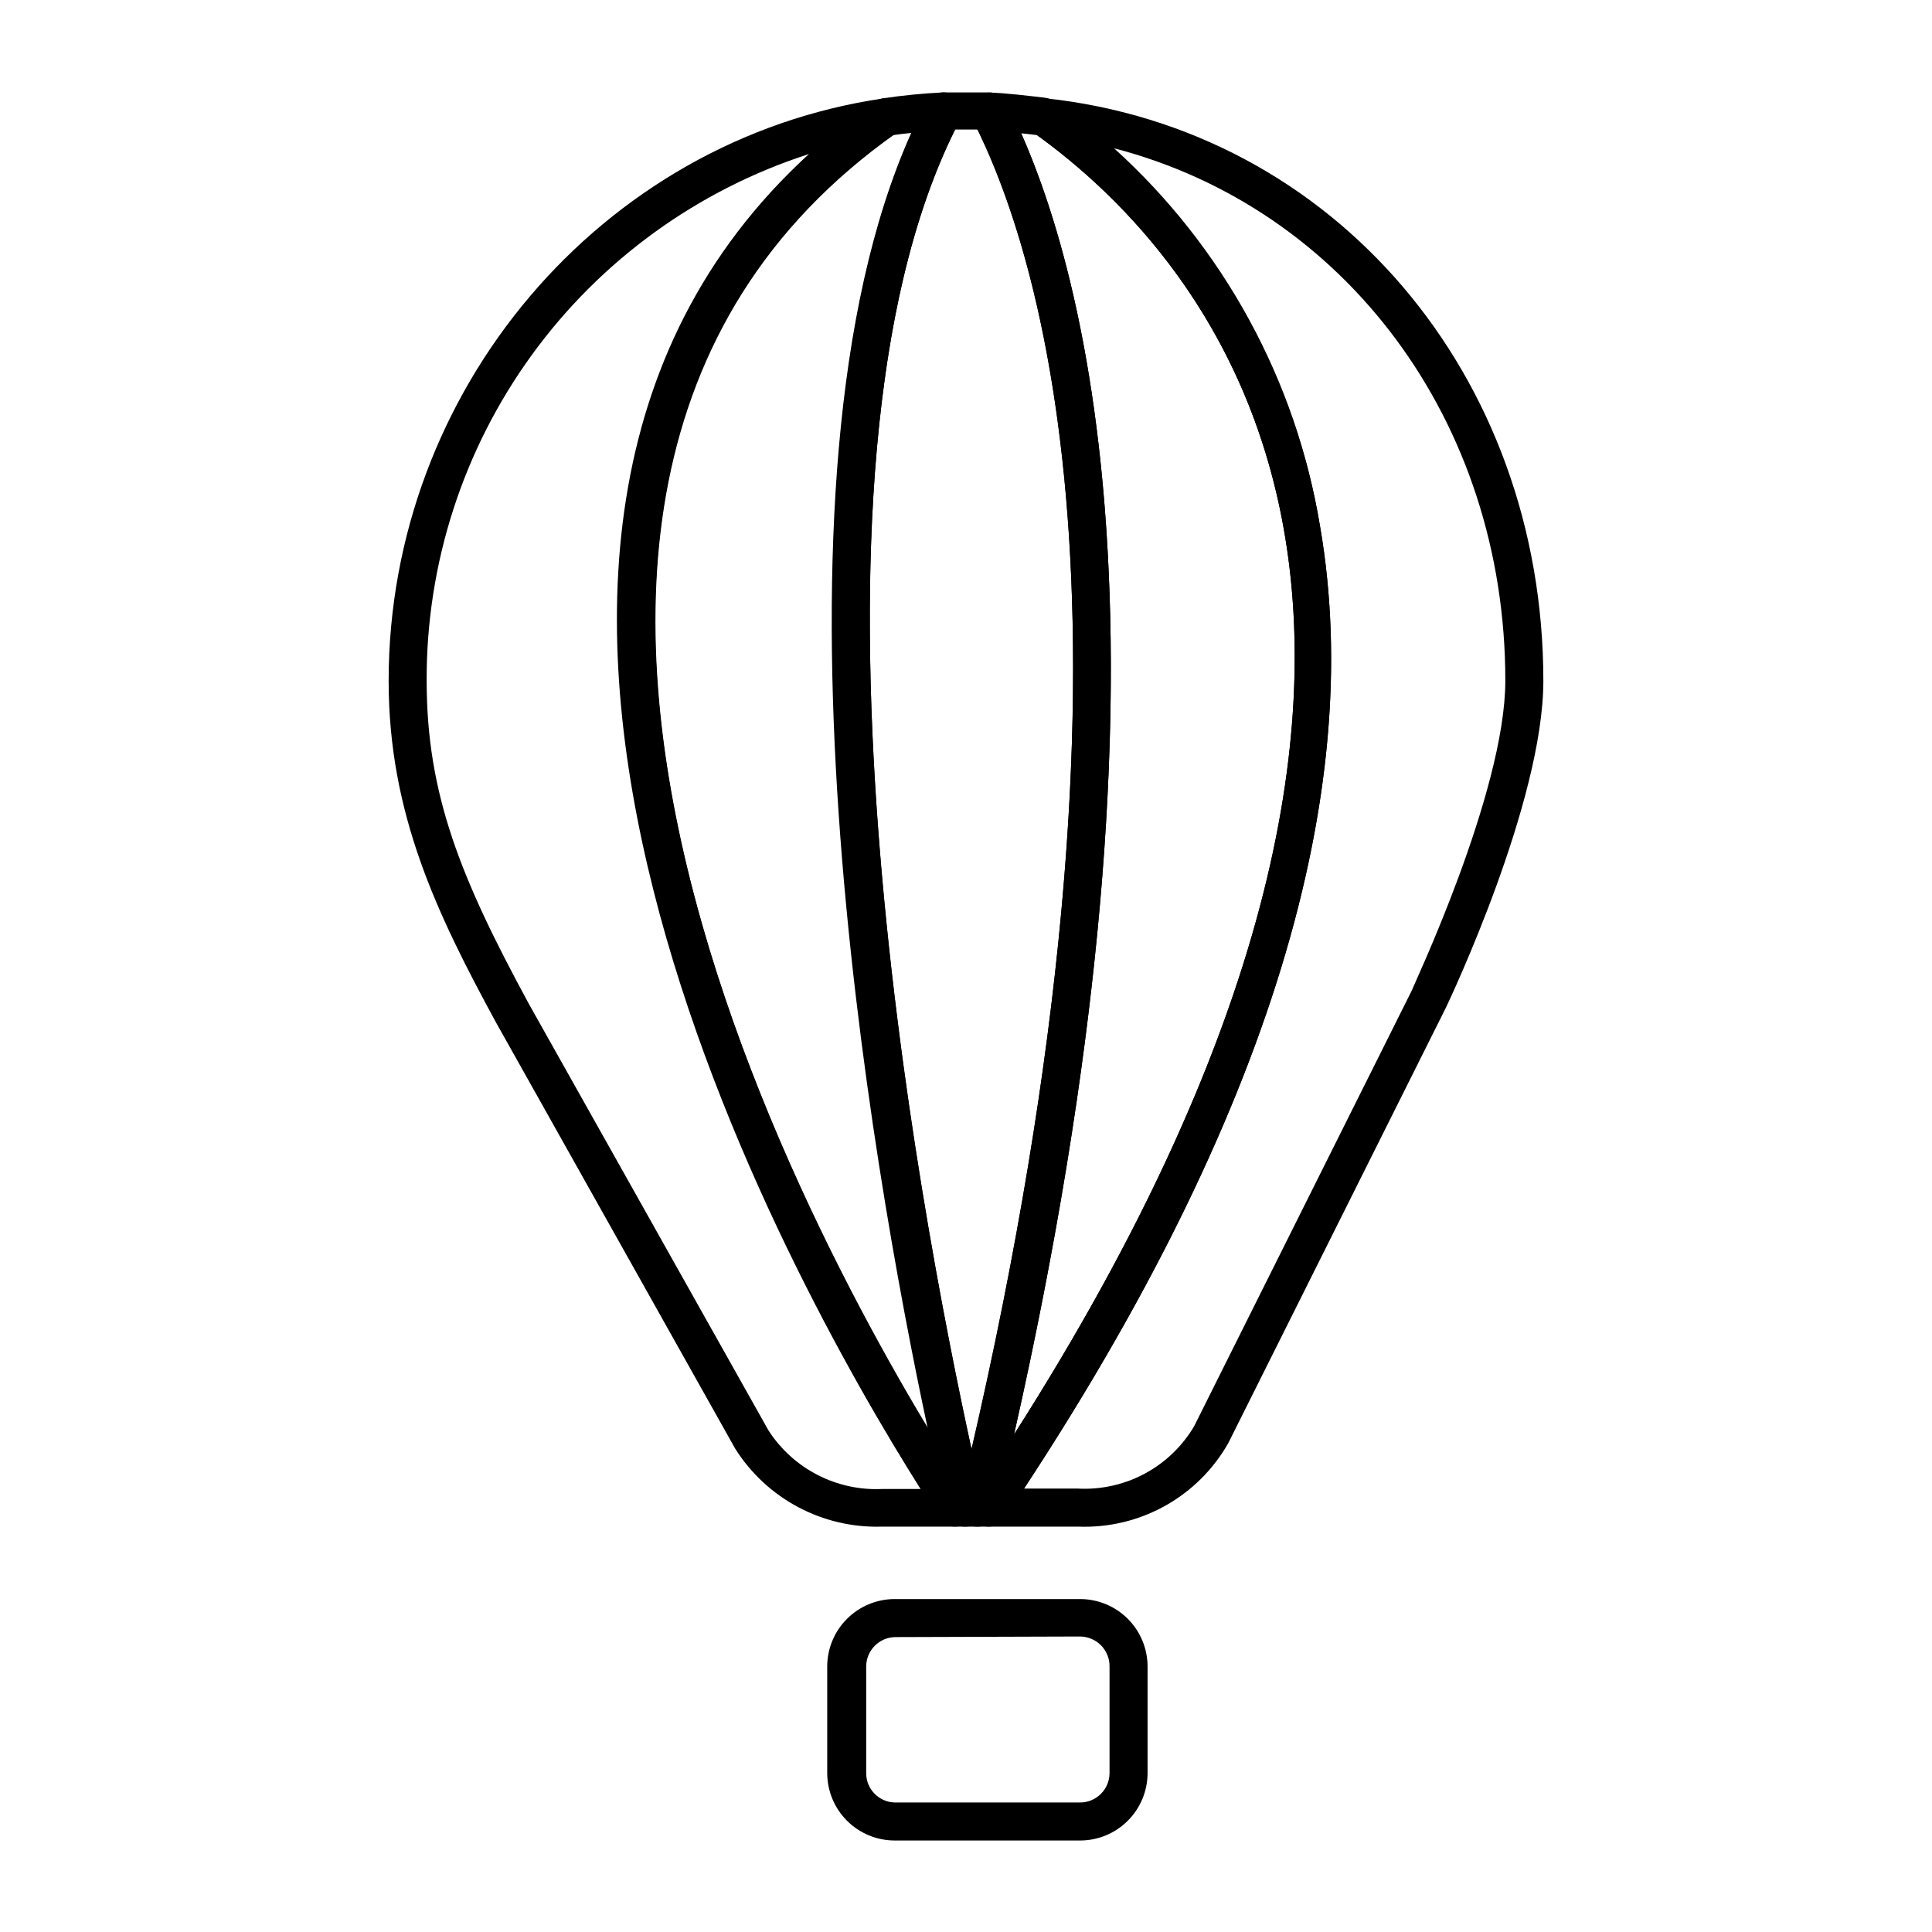
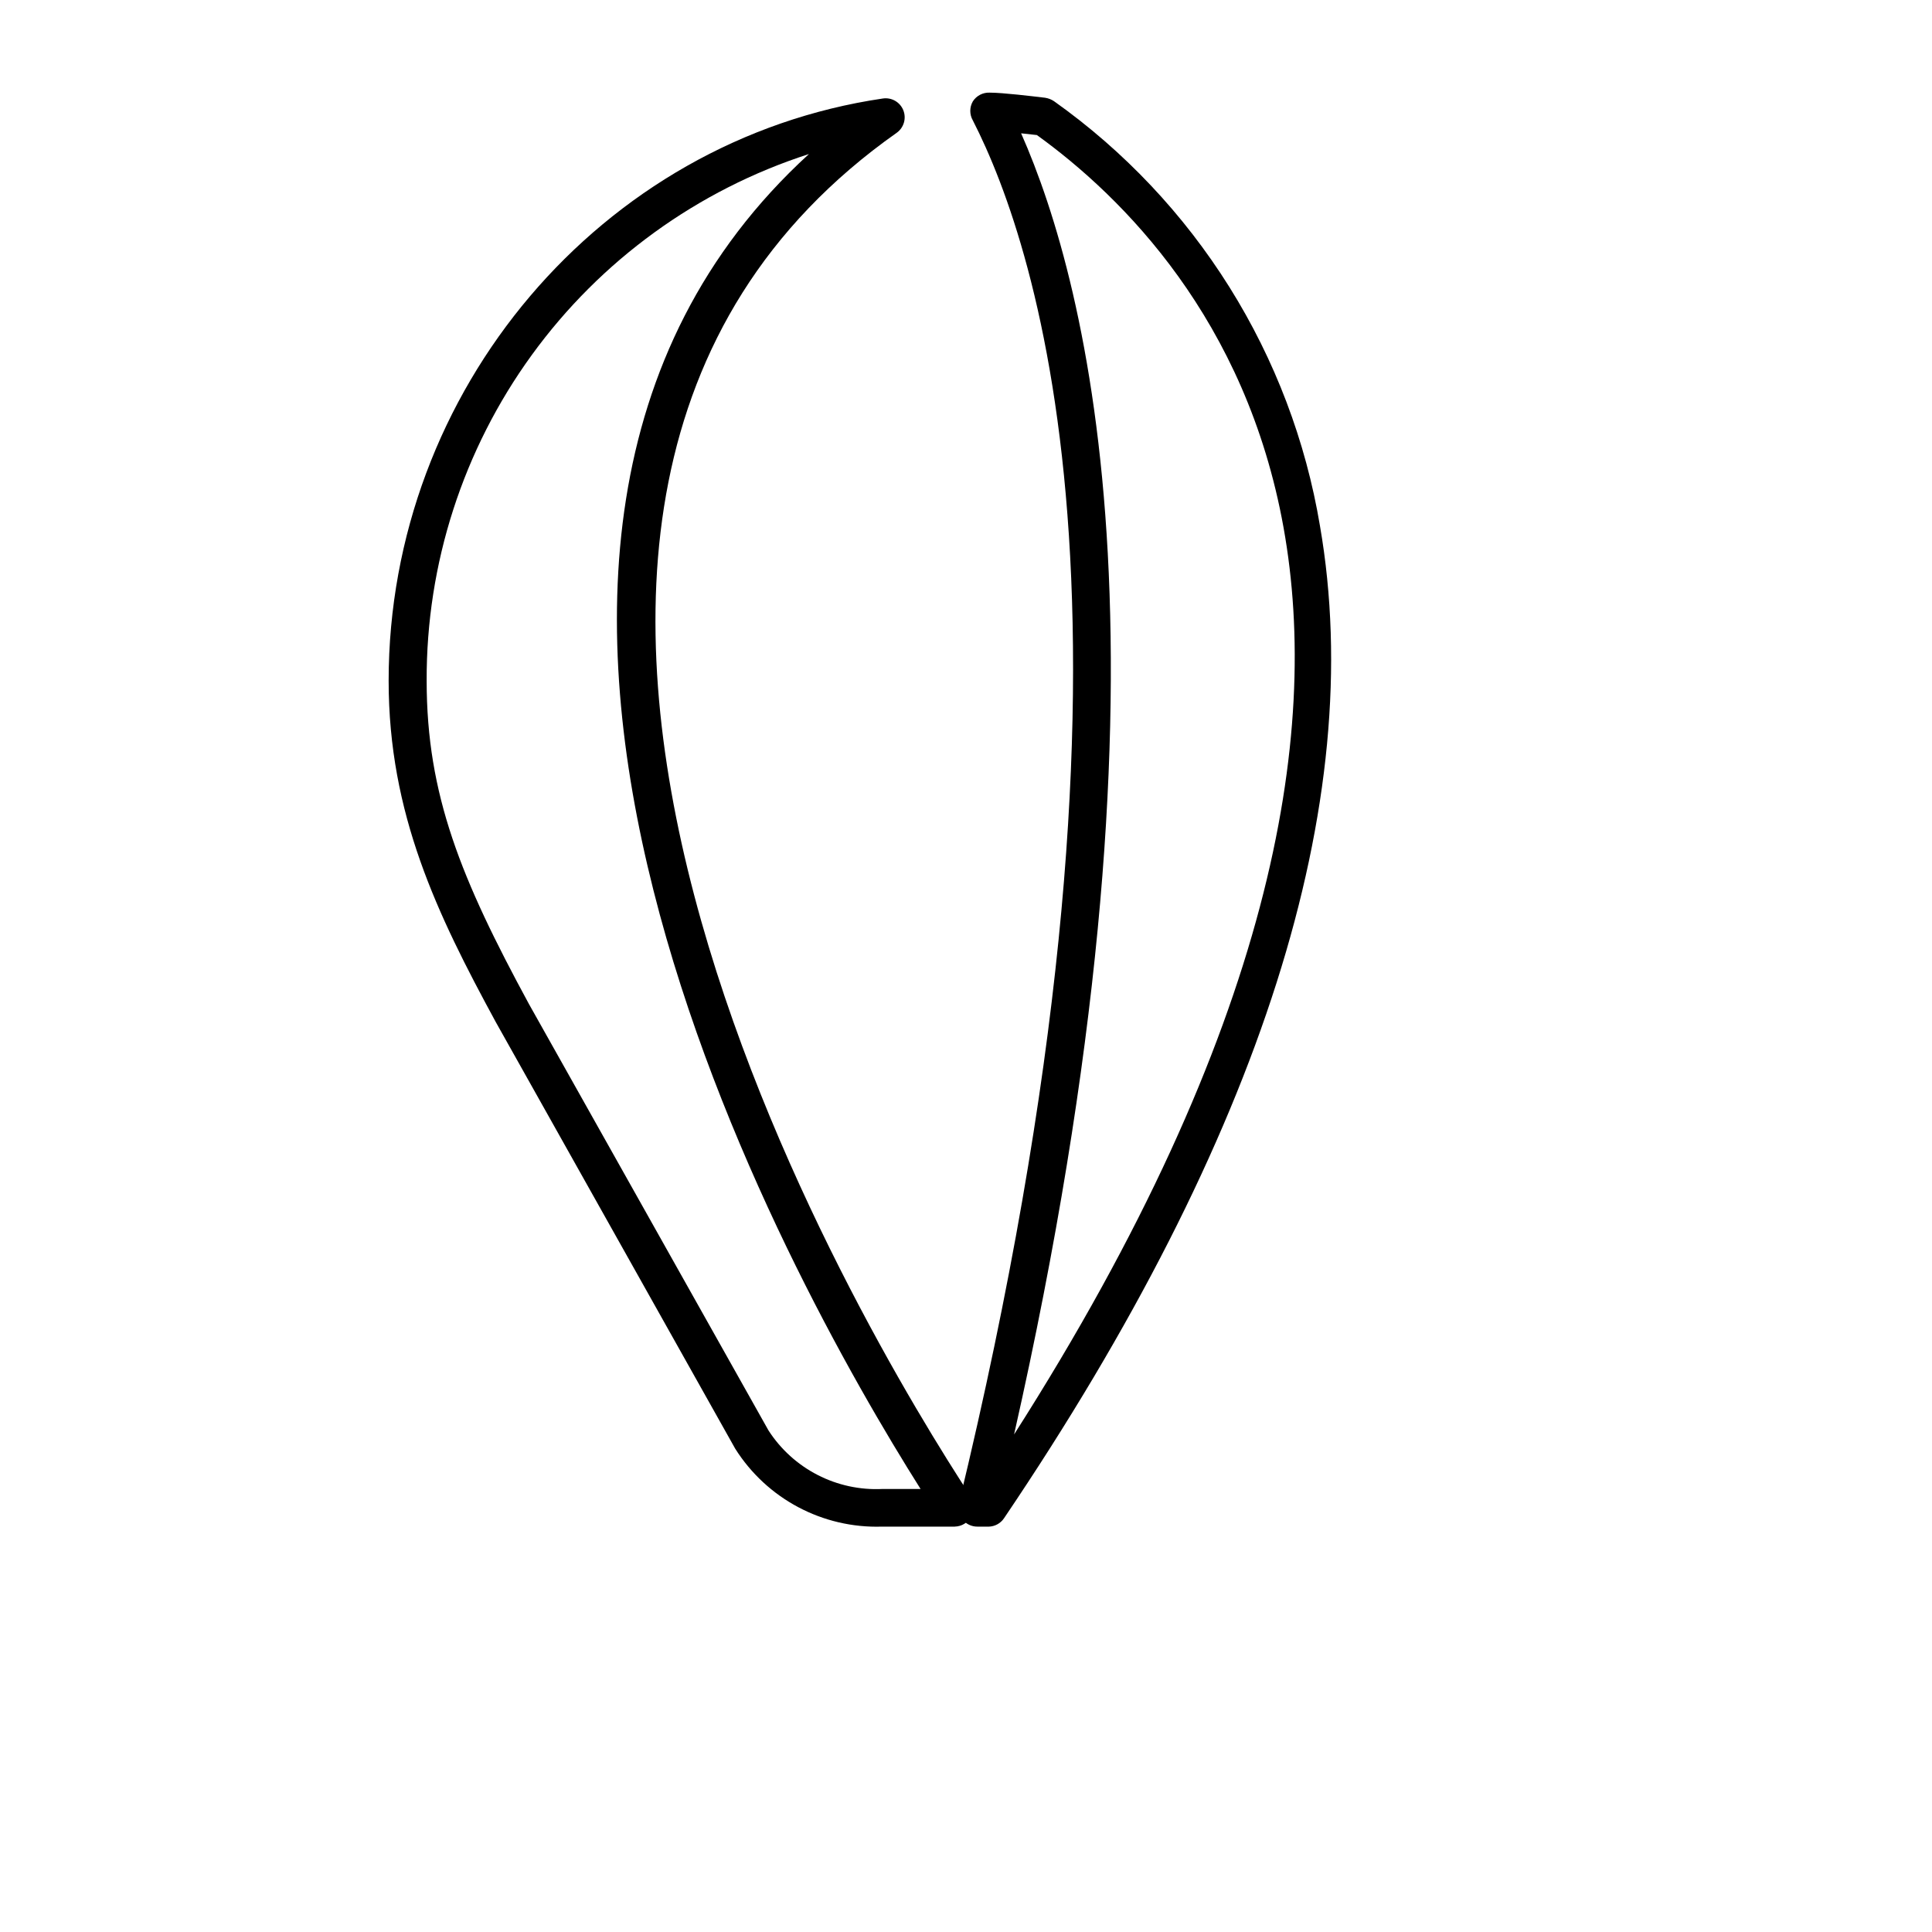
<svg xmlns="http://www.w3.org/2000/svg" fill="#000000" width="800px" height="800px" version="1.1" viewBox="144 144 512 512">
  <g>
    <path d="m397.03 548.57h-19.297c-15.711 0.496-30.508-7.363-38.895-20.656l-63.48-113.11c-15.516-28.562-28.363-55.113-28.363-90.383 0-76.98 56.227-143.33 130.99-154.32h-0.004c2.297-0.332 4.523 0.941 5.398 3.094 0.871 2.148 0.16 4.617-1.719 5.977-141.37 99.652-8.363 318.76 19.75 361.63 0.898 1.559 0.898 3.481 0 5.039-0.852 1.645-2.535 2.688-4.383 2.719zm-38.645-363.75c-29.516 9.508-55.242 28.16-73.457 53.258-18.215 25.098-27.973 55.34-27.859 86.348 0 30.23 9.117 52.496 27.105 85.648l63.48 113c3.231 5.016 7.727 9.09 13.035 11.812 5.305 2.723 11.234 4.004 17.195 3.707h10.078c-35.27-55.875-143.69-249.44-29.578-353.78z" />
-     <path d="m429.77 548.57h-23.73c-1.863 0.004-3.578-1.023-4.453-2.672-0.879-1.645-0.773-3.641 0.273-5.188 153.31-227.82 62.168-328.84 15.871-361.68-1.809-1.301-2.547-3.637-1.816-5.742 0.816-2.16 2.996-3.488 5.289-3.227 76.379 8.266 131.8 73.355 131.8 154.37 0 32.043-24.738 84.336-25.797 86.555l-57.734 115.52c-3.965 6.957-9.762 12.695-16.762 16.586s-14.934 5.785-22.938 5.481zm-14.359-10.078h14.359v0.004c6.133 0.301 12.234-1.078 17.645-3.988 5.406-2.914 9.914-7.25 13.039-12.535l57.684-115.48c0-0.402 24.789-52.395 24.789-82.121 0-68.77-42.57-125.2-103.68-141.07 28.996 26.211 48.234 61.488 54.562 100.06 12.344 71.289-14.008 156.94-78.395 255.13z" />
-     <path d="m400 548.57h-2.773c-1.703 0.012-3.293-0.844-4.231-2.266-28.969-44.285-166-270.39-17.129-375.39 0.645-0.453 1.387-0.746 2.164-0.859 5.262-0.785 10.559-1.309 15.871-1.562 1.812-0.074 3.523 0.832 4.484 2.371 0.898 1.559 0.898 3.477 0 5.035-52.297 99.805-3.93 322.79 6.297 366.47 0.359 1.523-0.008 3.125-0.992 4.34-0.988 1.211-2.481 1.898-4.047 1.855zm-19.5-368.74c-125.7 89.934-30.883 275.59 9.422 343.05-15.113-70.535-46.5-249.84-4.434-343.65-1.613 0.148-3.273 0.352-4.988 0.602z" />
    <path d="m406.04 548.57h-3.023c-1.547 0.012-3.016-0.695-3.977-1.914-0.941-1.215-1.273-2.789-0.91-4.281 55.418-229.38 21.059-332.52 3.68-366.47-0.898-1.559-0.898-3.477 0-5.035 0.961-1.504 2.648-2.387 4.434-2.32 3.527 0 11.336 0.957 14.762 1.359v0.004c0.828 0.129 1.621 0.438 2.316 0.906 18.582 13.191 34.375 29.926 46.473 49.242 12.094 19.316 20.254 40.828 24.012 63.309 12.695 73.254-15.469 161.97-83.734 262.99-0.906 1.344-2.406 2.168-4.031 2.215zm8.566-369.24c17.836 40.305 44.031 141.67-1.863 344.81 136.93-214.52 51.488-311.55 6.043-344.35z" />
-     <path d="m403.02 548.57h-3.019c-2.387 0.066-4.492-1.555-5.039-3.879-10.48-44.285-59.398-270.64-5.492-373.47 0.832-1.613 2.469-2.652 4.281-2.723h12.797c1.797 0.09 3.41 1.125 4.234 2.723 17.887 34.762 53.402 140.82-2.871 373.47-0.539 2.269-2.559 3.875-4.891 3.879zm-5.941-370.25c-45.996 92.652-9.723 285 4.383 349.64 49.422-213.62 18.992-313.93 1.66-349.64z" />
-     <path d="m430.23 631.75h-49.172c-4.734-0.012-9.27-1.902-12.613-5.254-3.344-3.356-5.223-7.894-5.223-12.629v-28.215c0-4.734 1.879-9.277 5.223-12.629 3.344-3.352 7.879-5.242 12.613-5.258h49.172c4.742 0 9.293 1.887 12.648 5.238 3.352 3.356 5.238 7.906 5.238 12.648v28.215c0 4.742-1.887 9.293-5.238 12.645-3.356 3.356-7.906 5.238-12.648 5.238zm-48.918-53.906c-4.293 0.027-7.762 3.516-7.762 7.809v28.215c-0.027 4.207 3.301 7.672 7.508 7.809h49.172c4.312 0 7.809-3.496 7.809-7.809v-28.215c0.027-2.094-0.781-4.109-2.246-5.606-1.469-1.492-3.469-2.34-5.562-2.356z" />
  </g>
</svg>